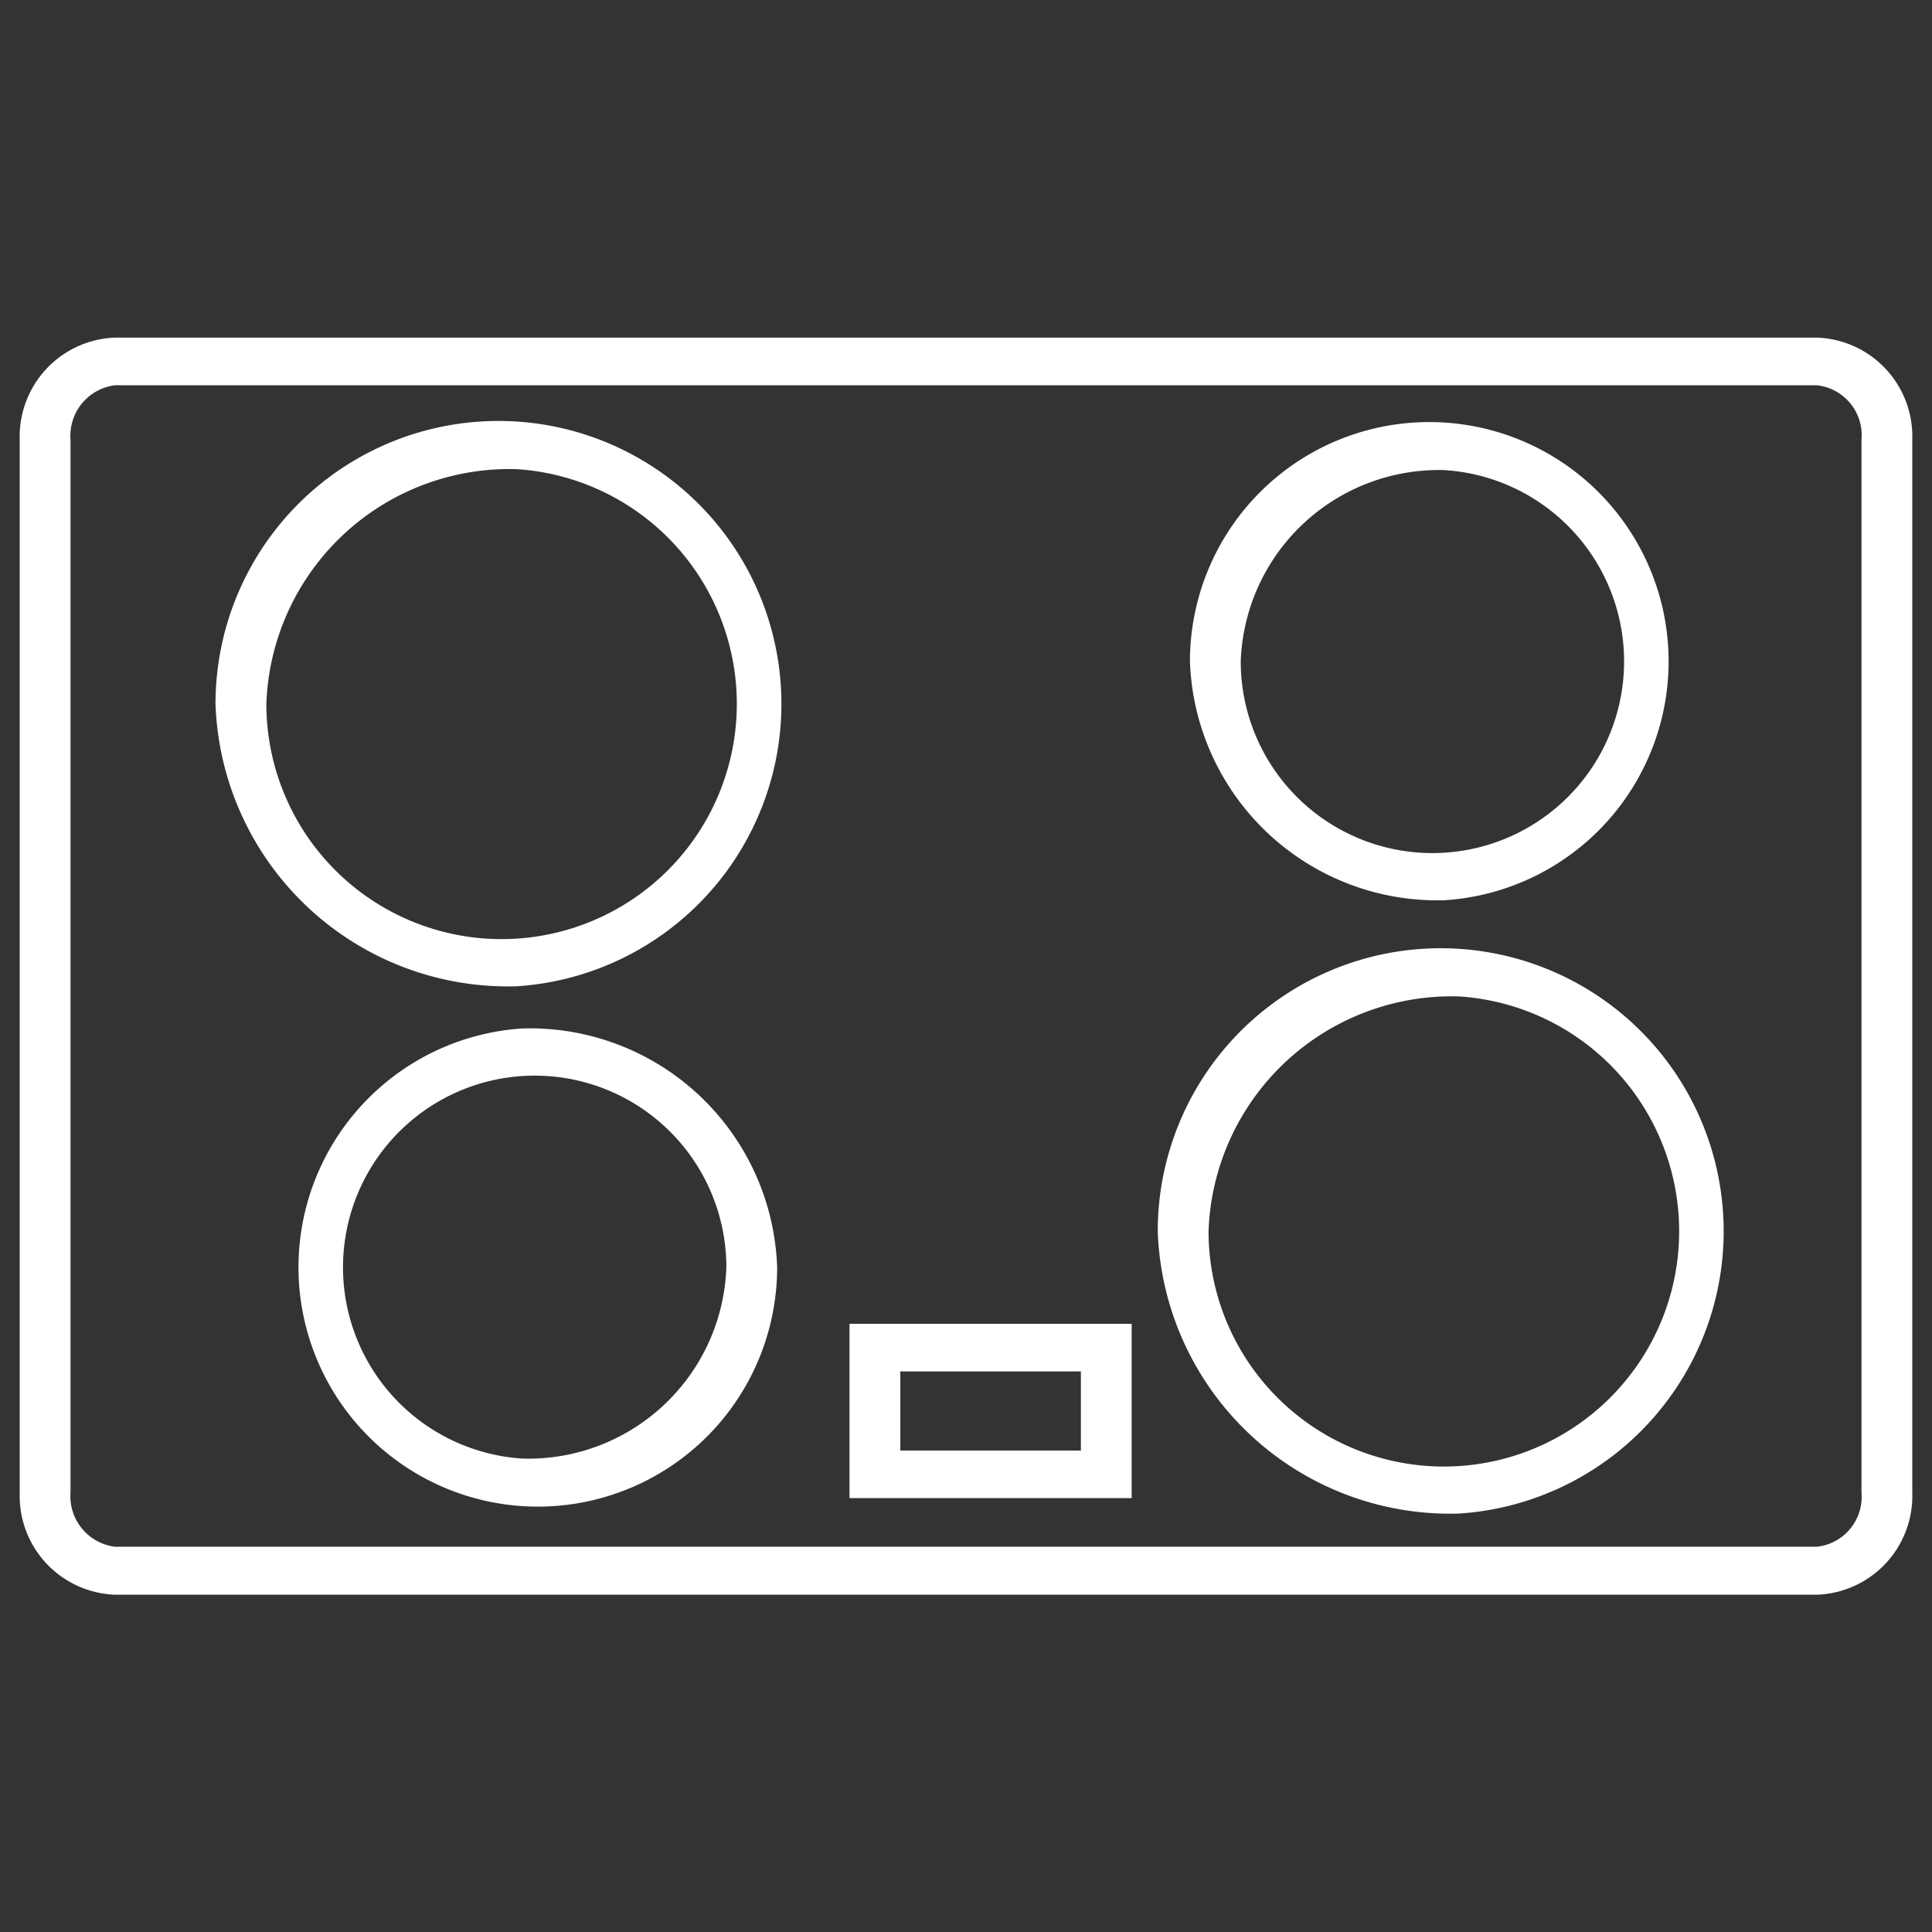
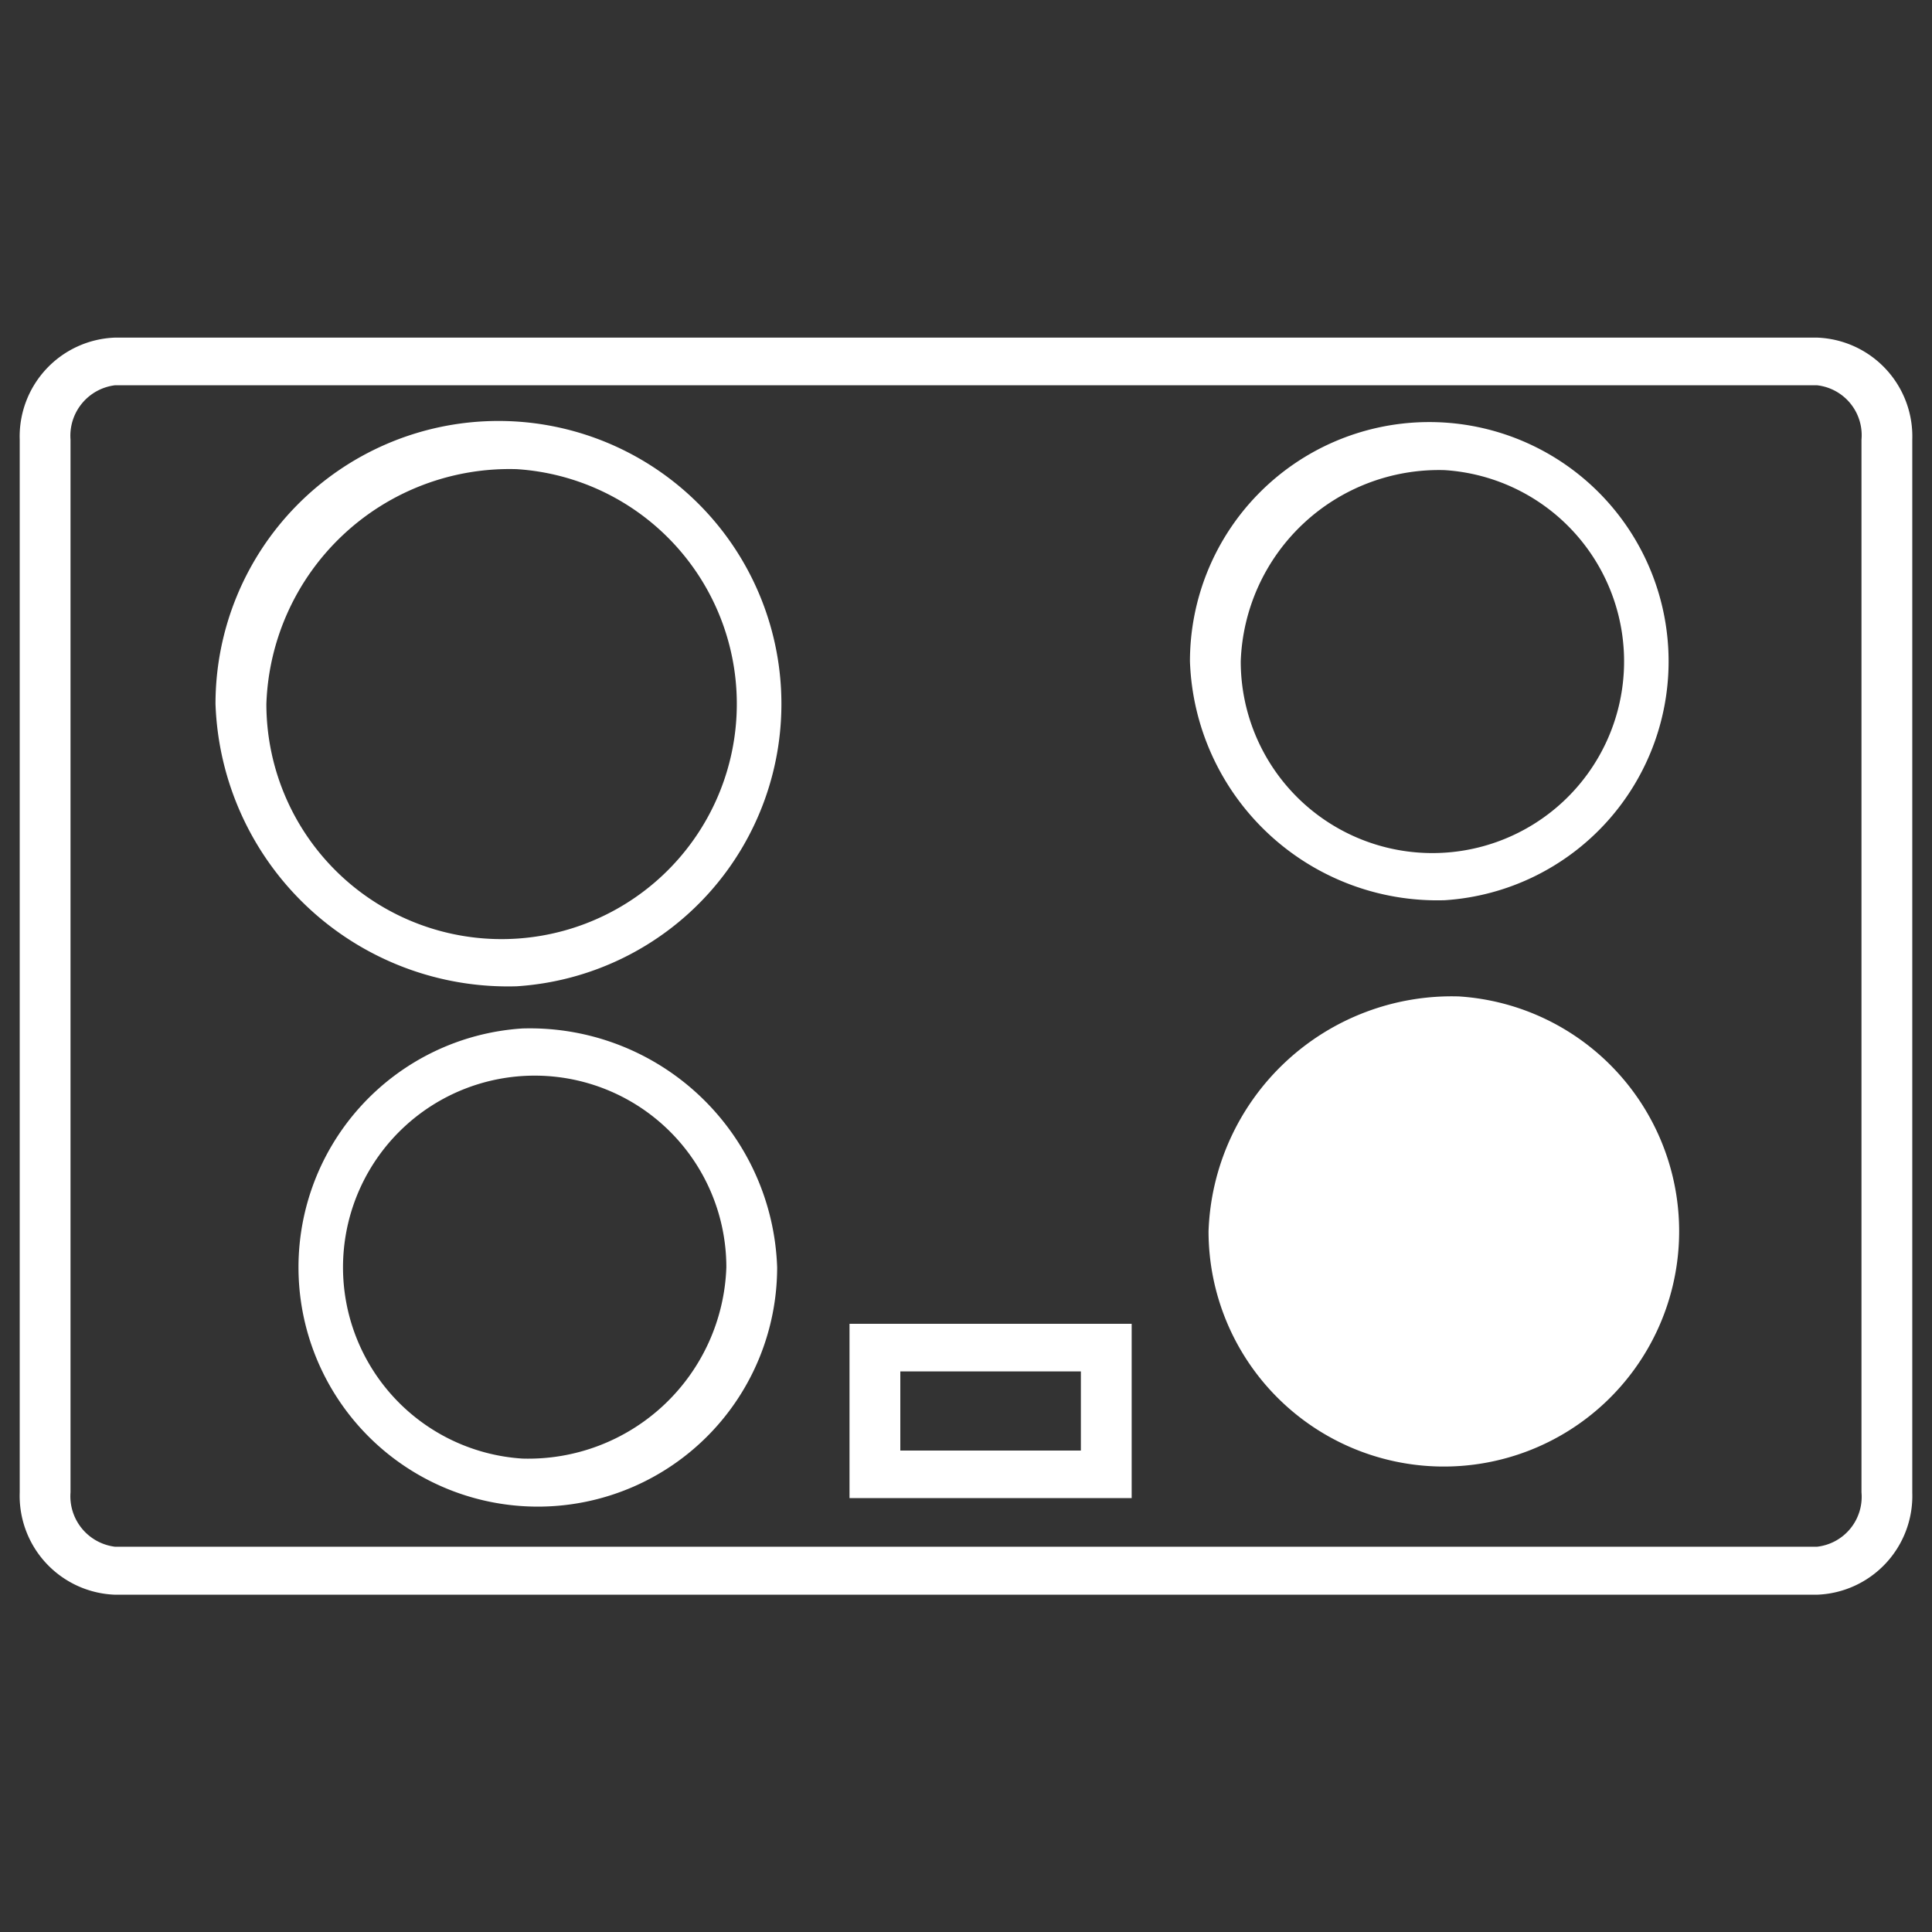
<svg xmlns="http://www.w3.org/2000/svg" width="24" height="24" viewBox="0 0 24 24">
  <rect x="0" y="0" width="24" height="24" fill="#333333" stroke="none" />
  <g id="Icon" transform="translate(-513 -245)">
-     <rect id="Rectangle_950" data-name="Rectangle 950" width="24" height="24" transform="translate(513 245)" fill="none" />
-     <path id="Path_2752" data-name="Path 2752" d="M43.849,44.173a2.973,2.973,0,1,0-3.163-2.968A3.075,3.075,0,0,0,43.849,44.173Zm0-5.343a2.381,2.381,0,1,1-2.532,2.375A2.463,2.463,0,0,1,43.849,38.83ZM27.332,52.8H48.476a1.228,1.228,0,0,0,1.183-1.268V38.452a1.228,1.228,0,0,0-1.183-1.268H27.332a1.229,1.229,0,0,0-1.183,1.268V51.528A1.229,1.229,0,0,0,27.332,52.8ZM26.78,38.452a.632.632,0,0,1,.552-.676H48.476a.624.624,0,0,1,.552.676V51.528a.624.624,0,0,1-.552.676H27.332a.632.632,0,0,1-.552-.676ZM39.962,49.435H36.457V51.6h3.505Zm-.631,1.574H37.088v-.983h2.243Zm-6.938-5.243a2.973,2.973,0,1,0,3.165,2.966A3.073,3.073,0,0,0,32.393,45.766Zm0,5.343a2.381,2.381,0,1,1,2.534-2.376A2.462,2.462,0,0,1,32.393,51.109Zm-.07-5.867a3.515,3.515,0,1,0-3.742-3.509A3.635,3.635,0,0,0,32.322,45.242Zm0-6.424a2.922,2.922,0,1,1-3.11,2.916A3.022,3.022,0,0,1,32.322,38.818ZM44.028,51.792a3.515,3.515,0,1,0-3.742-3.507A3.634,3.634,0,0,0,44.028,51.792Zm0-6.424a2.923,2.923,0,1,1-3.111,2.917A3.023,3.023,0,0,1,44.028,45.368Z" transform="translate(487.096 212.01)" fill="#fff" />
+     <path id="Path_2752" data-name="Path 2752" d="M43.849,44.173a2.973,2.973,0,1,0-3.163-2.968A3.075,3.075,0,0,0,43.849,44.173Zm0-5.343a2.381,2.381,0,1,1-2.532,2.375A2.463,2.463,0,0,1,43.849,38.83ZM27.332,52.8H48.476a1.228,1.228,0,0,0,1.183-1.268V38.452a1.228,1.228,0,0,0-1.183-1.268H27.332a1.229,1.229,0,0,0-1.183,1.268V51.528A1.229,1.229,0,0,0,27.332,52.8ZM26.78,38.452a.632.632,0,0,1,.552-.676H48.476a.624.624,0,0,1,.552.676V51.528a.624.624,0,0,1-.552.676H27.332a.632.632,0,0,1-.552-.676ZM39.962,49.435H36.457V51.6h3.505Zm-.631,1.574H37.088v-.983h2.243Zm-6.938-5.243a2.973,2.973,0,1,0,3.165,2.966A3.073,3.073,0,0,0,32.393,45.766Zm0,5.343a2.381,2.381,0,1,1,2.534-2.376A2.462,2.462,0,0,1,32.393,51.109Zm-.07-5.867a3.515,3.515,0,1,0-3.742-3.509A3.635,3.635,0,0,0,32.322,45.242Zm0-6.424a2.922,2.922,0,1,1-3.11,2.916A3.022,3.022,0,0,1,32.322,38.818ZM44.028,51.792A3.634,3.634,0,0,0,44.028,51.792Zm0-6.424a2.923,2.923,0,1,1-3.111,2.917A3.023,3.023,0,0,1,44.028,45.368Z" transform="translate(487.096 212.01)" fill="#fff" />
  </g>
</svg>